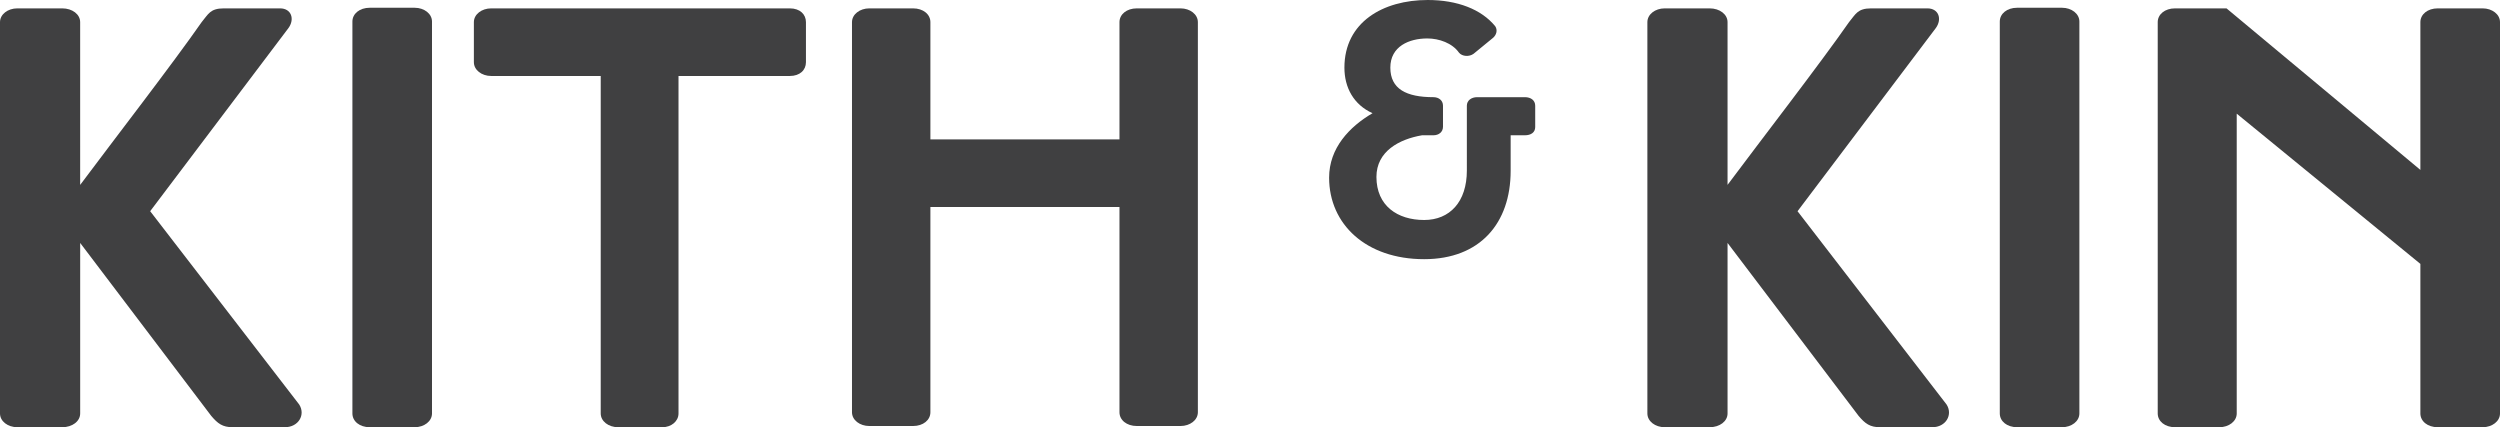
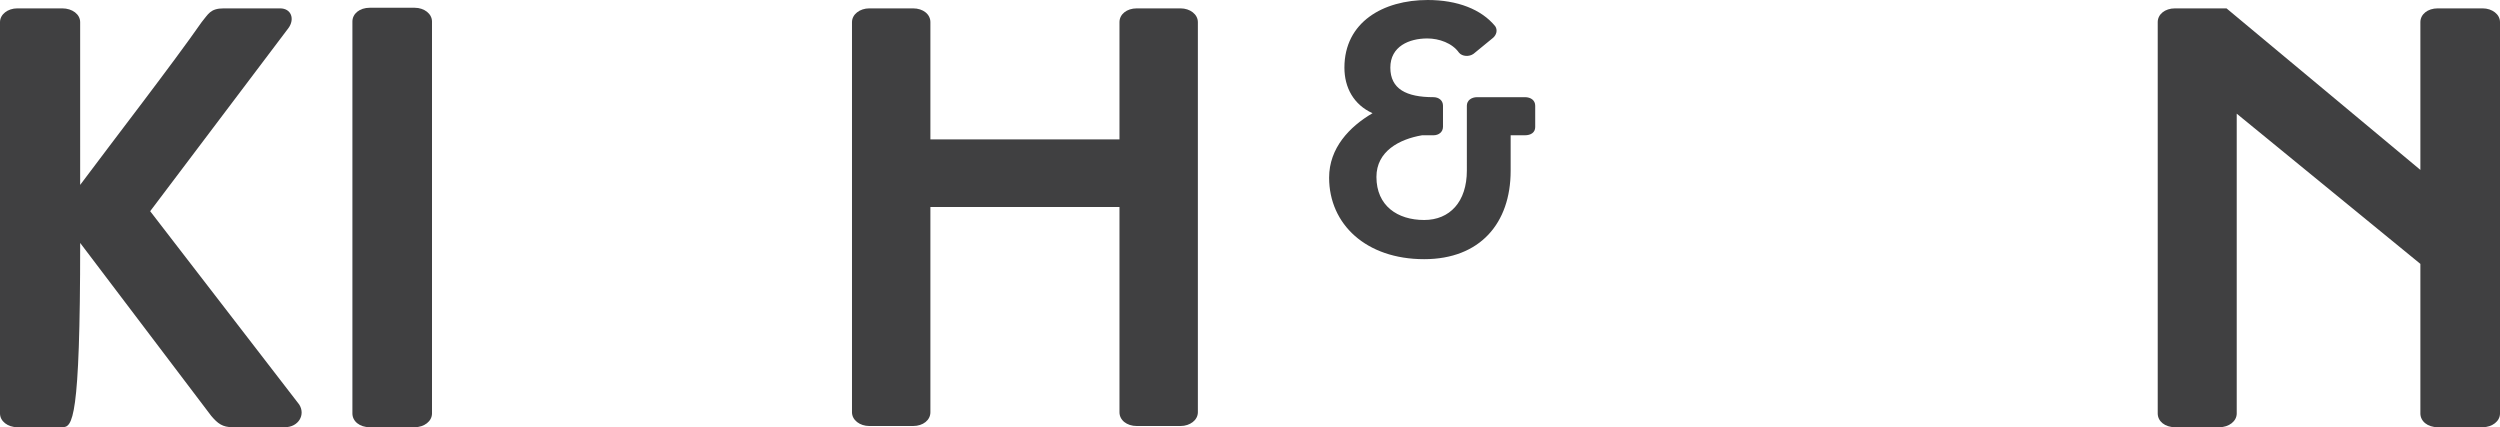
<svg xmlns="http://www.w3.org/2000/svg" version="1.1" x="0px" y="0px" width="158px" height="27px" viewBox="0 0 158 27" enable-background="new 0 0 158 27" xml:space="preserve">
  <defs>
</defs>
-   <path fill="#404041" d="M5.067,11.685c2.118-2.836,5.861-7.677,7.677-10.286c0.416-0.492,0.529-0.87,1.399-0.87h3.555  c0.718,0,0.945,0.681,0.529,1.249L9.491,13.348l9.416,12.214C19.324,26.205,18.869,27,18,27h-3.291  c-0.643,0-0.945-0.227-1.361-0.719L5.067,15.354v10.777C5.067,26.623,4.575,27,3.933,27H1.096C0.491,27,0,26.623,0,26.131V1.399  c0-0.492,0.491-0.87,1.096-0.87h2.836c0.643,0,1.134,0.378,1.134,0.87V11.685z" />
+   <path fill="#404041" d="M5.067,11.685c2.118-2.836,5.861-7.677,7.677-10.286c0.416-0.492,0.529-0.87,1.399-0.87h3.555  c0.718,0,0.945,0.681,0.529,1.249L9.491,13.348l9.416,12.214C19.324,26.205,18.869,27,18,27h-3.291  c-0.643,0-0.945-0.227-1.361-0.719L5.067,15.354C5.067,26.623,4.575,27,3.933,27H1.096C0.491,27,0,26.623,0,26.131V1.399  c0-0.492,0.491-0.87,1.096-0.87h2.836c0.643,0,1.134,0.378,1.134,0.87V11.685z" />
  <path fill="#404041" d="M22.272,1.361c0-0.492,0.454-0.871,1.097-0.871h2.836c0.605,0,1.097,0.379,1.097,0.871v24.77  c0,0.492-0.492,0.869-1.097,0.869h-2.836c-0.643,0-1.097-0.377-1.097-0.869V1.361z" />
-   <path fill="#404041" d="M31.045,4.802c-0.604,0-1.096-0.378-1.096-0.87V1.399c0-0.492,0.492-0.87,1.096-0.87h18.871  c0.642,0,1.02,0.377,1.02,0.87v2.533c0,0.492-0.378,0.87-1.02,0.87h-7.034v21.329c0,0.492-0.454,0.869-1.021,0.869h-2.798  c-0.605,0-1.097-0.377-1.097-0.869V4.802H31.045z" />
  <path fill="#404041" d="M58.801,26.055c0,0.492-0.454,0.869-1.097,0.869h-2.761c-0.605,0-1.097-0.377-1.097-0.869V1.399  c0-0.492,0.492-0.87,1.097-0.87h2.761c0.643,0,1.097,0.377,1.097,0.87v7.412h11.95V1.399c0-0.492,0.454-0.87,1.097-0.87h2.76  c0.605,0,1.097,0.377,1.097,0.87v24.656c0,0.492-0.492,0.869-1.097,0.869h-2.76c-0.643,0-1.097-0.377-1.097-0.869V13.084h-11.95  V26.055z" />
  <path fill="#404041" d="M93.133,3.397c-0.271,0.202-0.721,0.18-0.924-0.068c-0.426-0.606-1.26-0.899-2.002-0.899  c-1.146,0-2.338,0.495-2.338,1.844c0,1.351,1.012,1.867,2.721,1.867c0.338,0,0.607,0.203,0.607,0.541v1.327  c0,0.338-0.27,0.541-0.607,0.541h-0.719c-1.441,0.247-2.881,1.012-2.881,2.632c0,1.822,1.328,2.722,3.016,2.722  c1.619,0,2.699-1.147,2.699-3.127V6.682c0-0.338,0.293-0.541,0.652-0.541h3.016c0.381,0,0.652,0.203,0.652,0.541v1.349  c0,0.339-0.271,0.519-0.652,0.519h-0.9v2.25c0,3.307-1.936,5.58-5.467,5.58c-3.668,0-6.006-2.205-6.006-5.153  c0-1.868,1.281-3.217,2.744-4.072c-1.193-0.54-1.777-1.62-1.777-2.88C84.967,1.395,87.418,0,90.23,0  c1.867,0,3.396,0.584,4.273,1.665c0.158,0.247,0.068,0.54-0.135,0.72L93.133,3.397z" />
-   <path fill="#404041" d="M109.18,11.685c2.117-2.836,5.861-7.677,7.678-10.286c0.414-0.492,0.529-0.87,1.398-0.87h3.555  c0.719,0,0.945,0.681,0.529,1.249l-8.736,11.571l9.418,12.214c0.414,0.643-0.039,1.438-0.908,1.438h-3.291  c-0.641,0-0.945-0.227-1.361-0.719l-8.281-10.928v10.777c0,0.492-0.492,0.869-1.133,0.869h-2.838c-0.604,0-1.096-0.377-1.096-0.869  V1.399c0-0.492,0.492-0.87,1.096-0.87h2.838c0.641,0,1.133,0.378,1.133,0.87V11.685z" />
-   <path fill="#404041" d="M126.387,1.361c0-0.492,0.453-0.871,1.096-0.871h2.836c0.605,0,1.098,0.379,1.098,0.871v24.77  c0,0.492-0.492,0.869-1.098,0.869h-2.836c-0.643,0-1.096-0.377-1.096-0.869V1.361z" />
  <path fill="#404041" d="M141.361,26.131c0,0.492-0.492,0.869-1.098,0.869h-2.799c-0.643,0-1.096-0.377-1.096-0.869V1.399  c0-0.492,0.453-0.87,1.096-0.87h3.252l12.252,10.209V1.399c0-0.492,0.455-0.87,1.098-0.87h2.836c0.604,0,1.098,0.378,1.098,0.87  v24.732c0,0.492-0.494,0.869-1.098,0.869h-2.836c-0.643,0-1.098-0.377-1.098-0.869v-9.453l-11.607-9.494V26.131z" />
</svg>